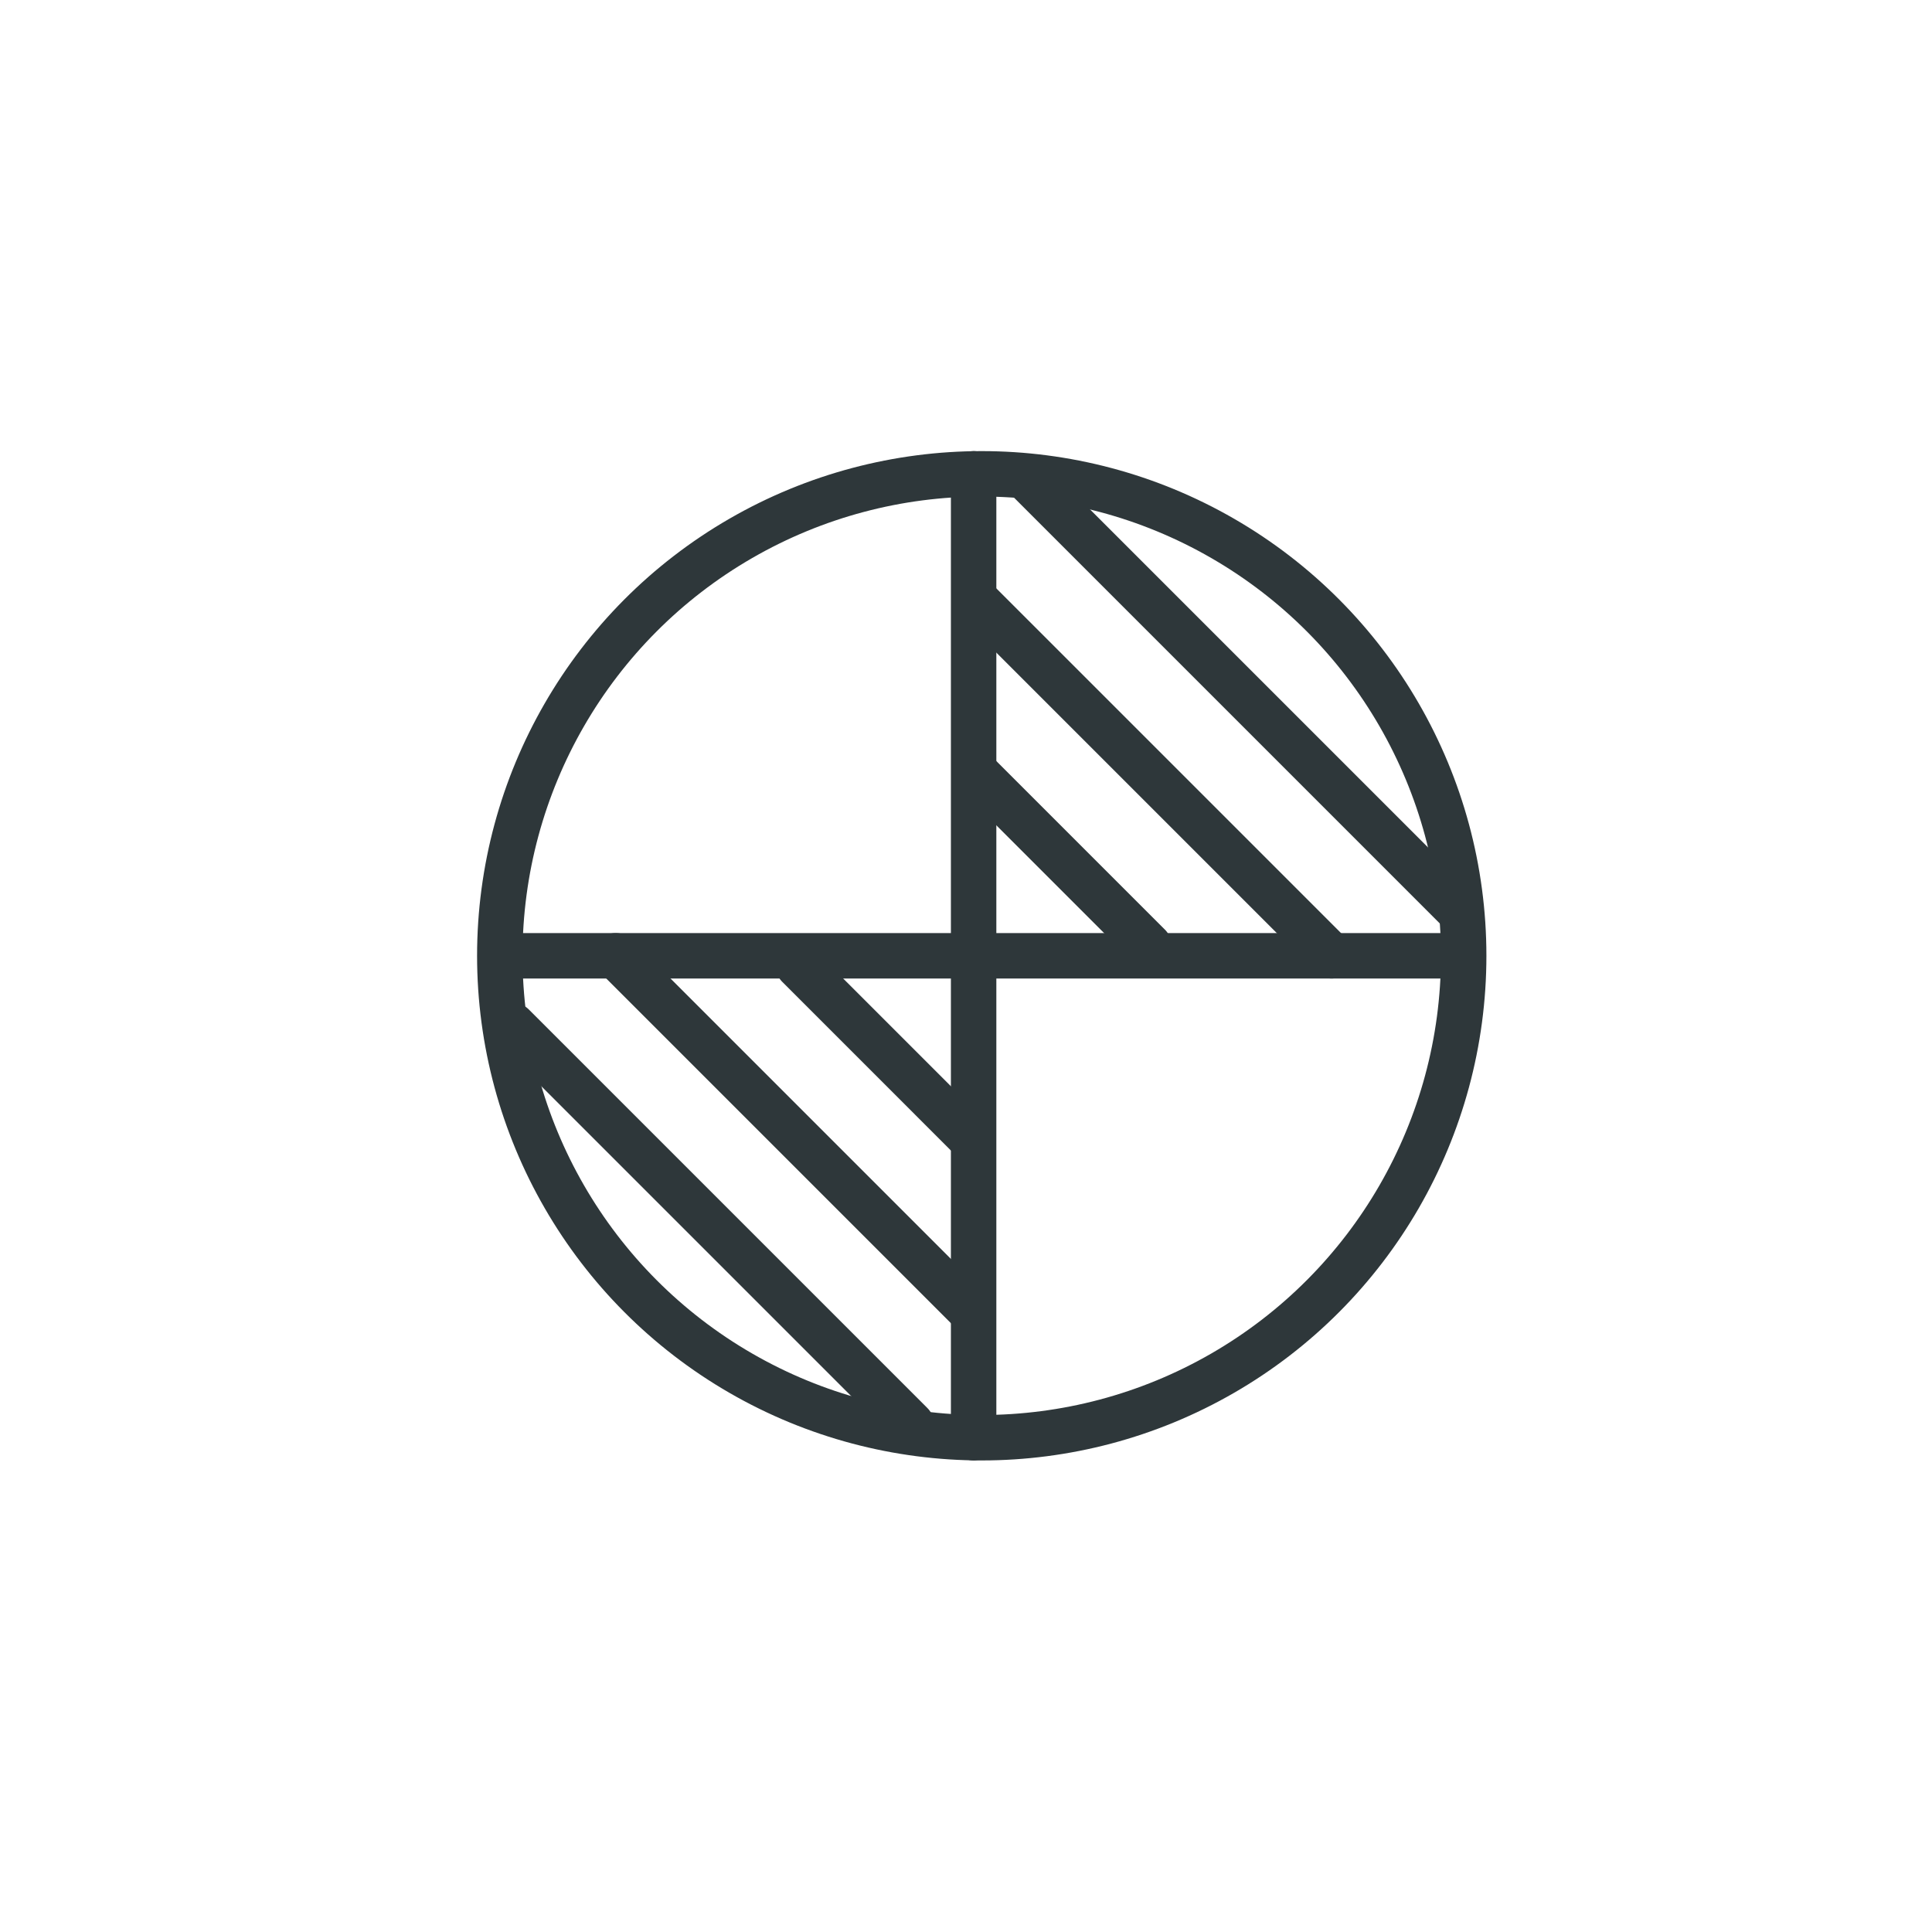
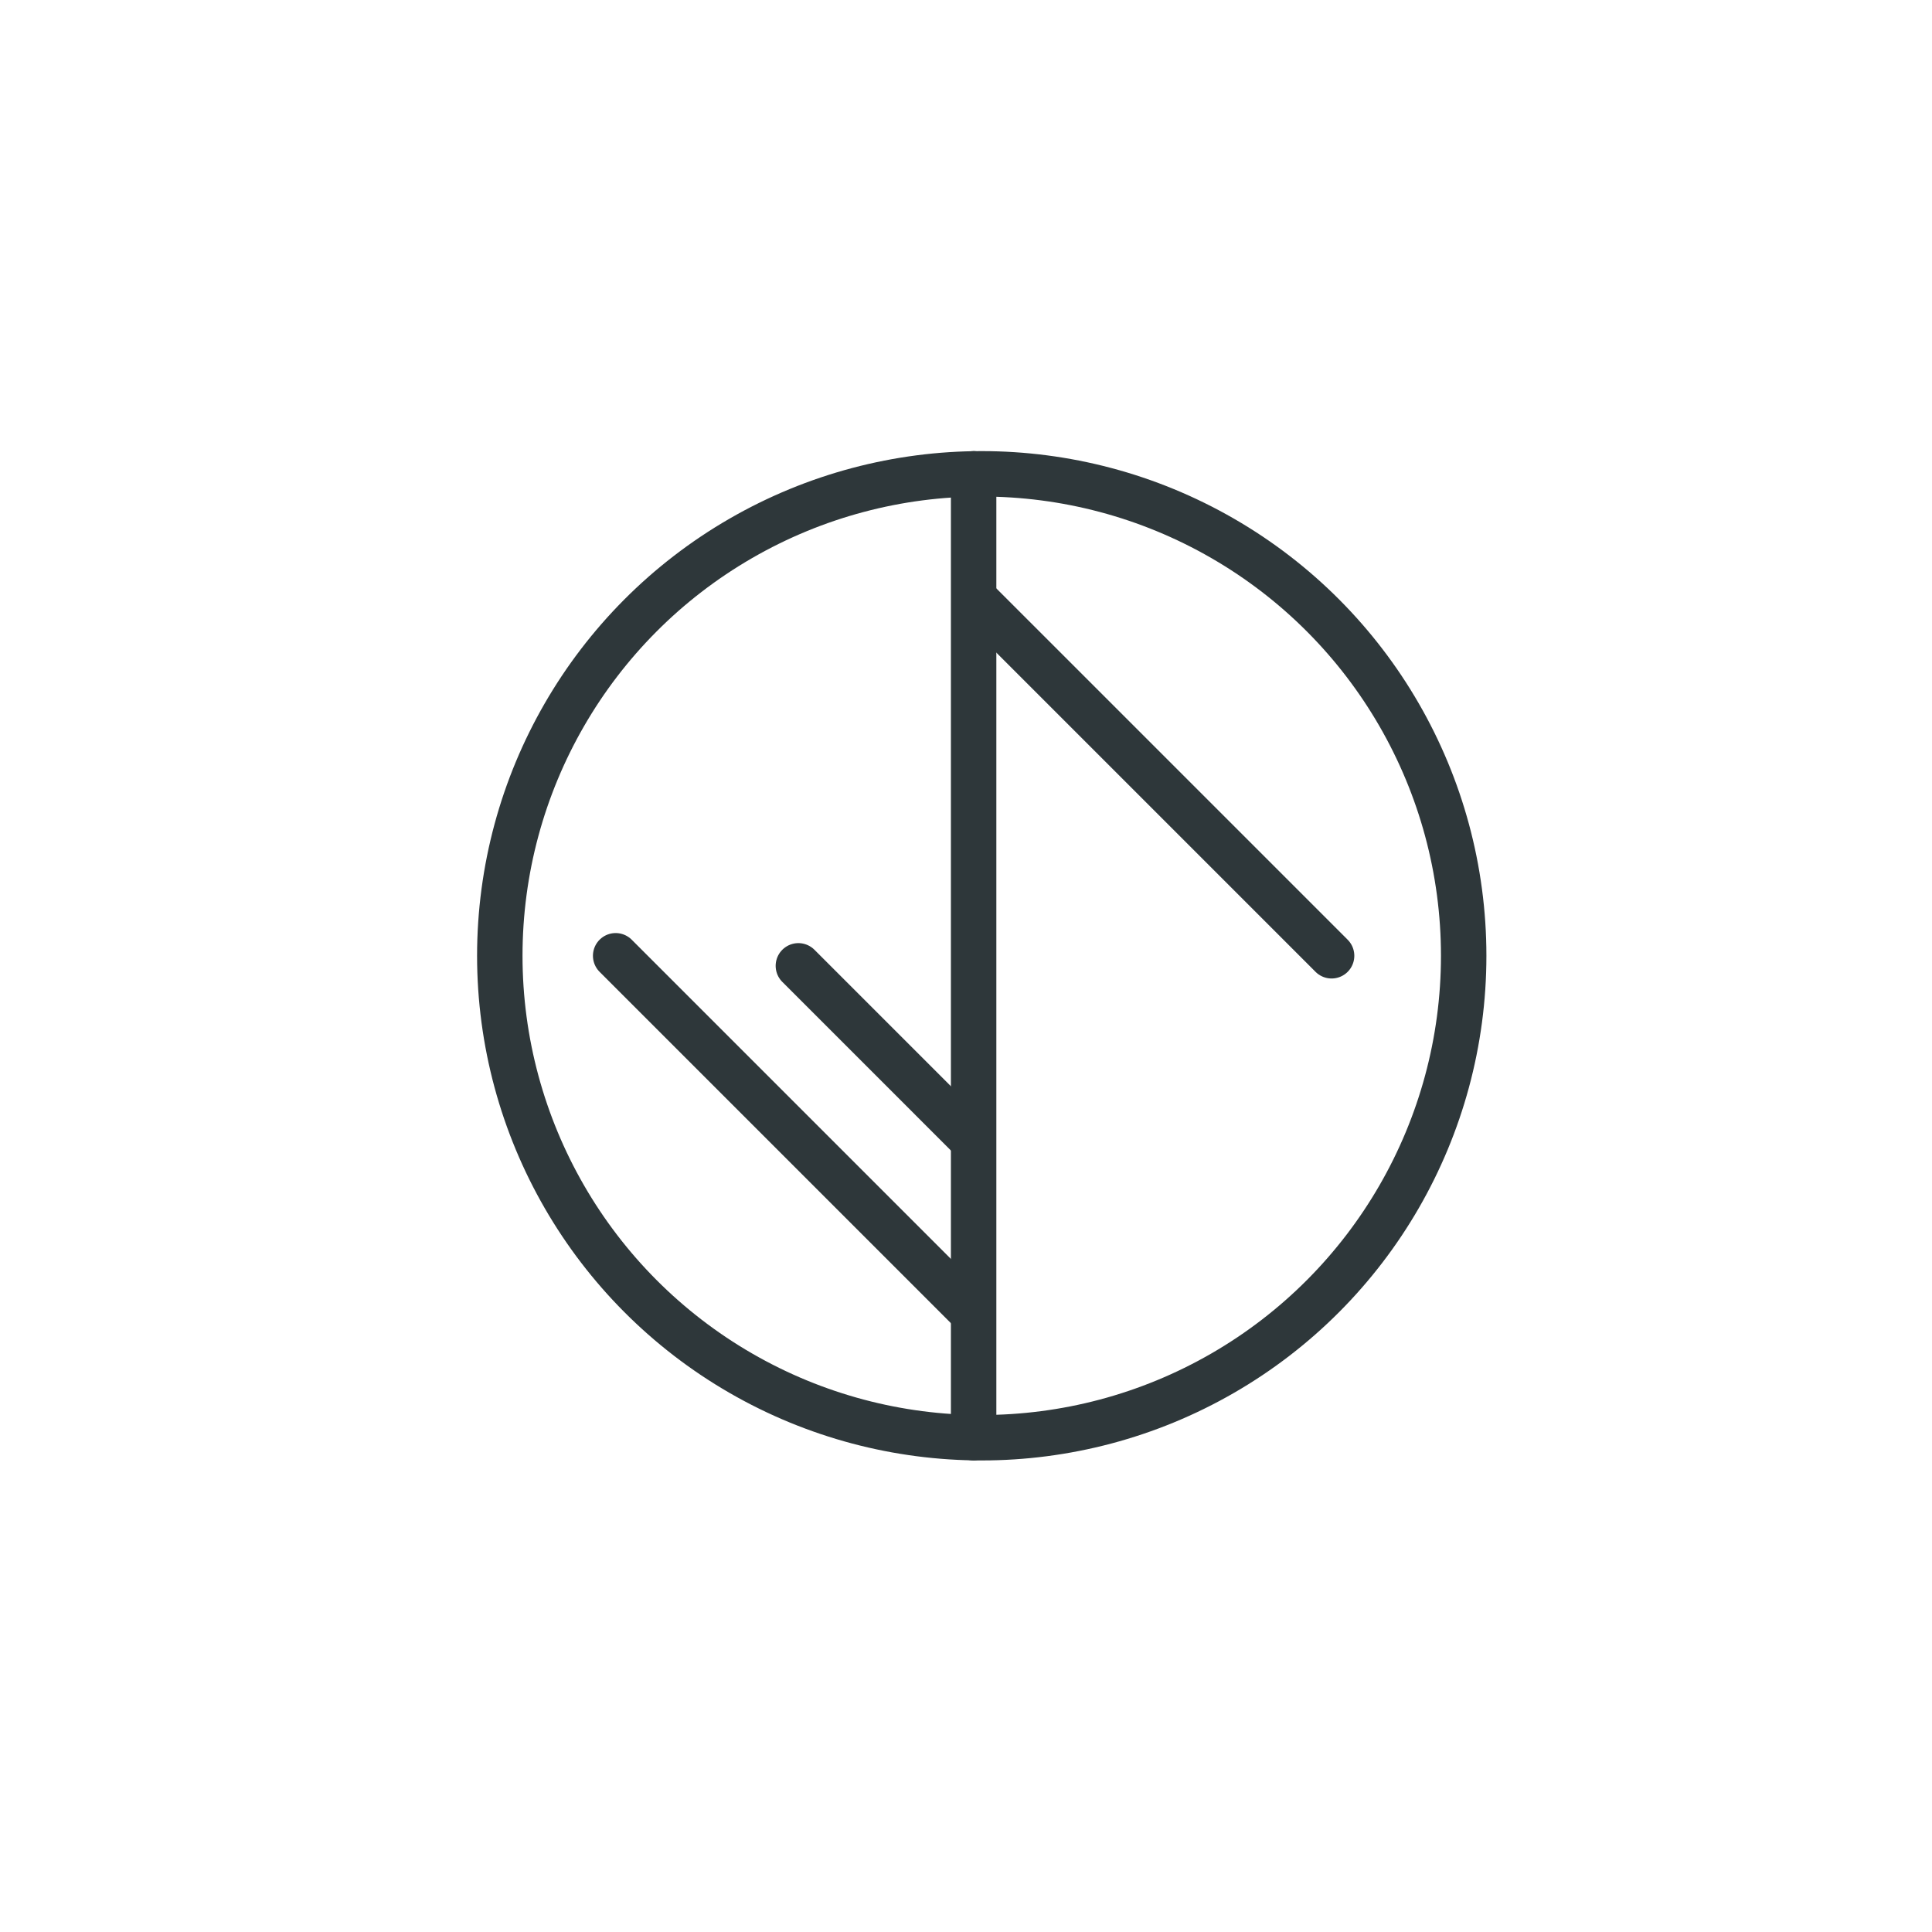
<svg xmlns="http://www.w3.org/2000/svg" version="1.1" id="_x34_" x="0px" y="0px" viewBox="0 0 595.3 595.3" style="enable-background:new 0 0 595.3 595.3;" xml:space="preserve">
  <style type="text/css">
	.st0{fill:none;stroke:#2E373A;stroke-width:14;stroke-linecap:round;stroke-miterlimit:10;}
</style>
  <circle class="st0" cx="302.5" cy="294.5" r="148.5" />
  <line class="st0" x1="246" y1="297.6" x2="299.2" y2="350.8" />
  <line class="st0" x1="298.2" y1="403" x2="189.7" y2="294.5" />
-   <line class="st0" x1="280.8" y1="438.8" x2="158" y2="316" />
-   <line class="st0" x1="354" y1="291.4" x2="300.8" y2="238.2" />
  <line class="st0" x1="301.8" y1="186" x2="410.3" y2="294.5" />
-   <line class="st0" x1="317.1" y1="148.1" x2="448.5" y2="279.5" />
  <line class="st0" x1="300" y1="146" x2="300" y2="443" />
-   <line class="st0" x1="448.5" y1="294.5" x2="156.5" y2="294.5" />
</svg>